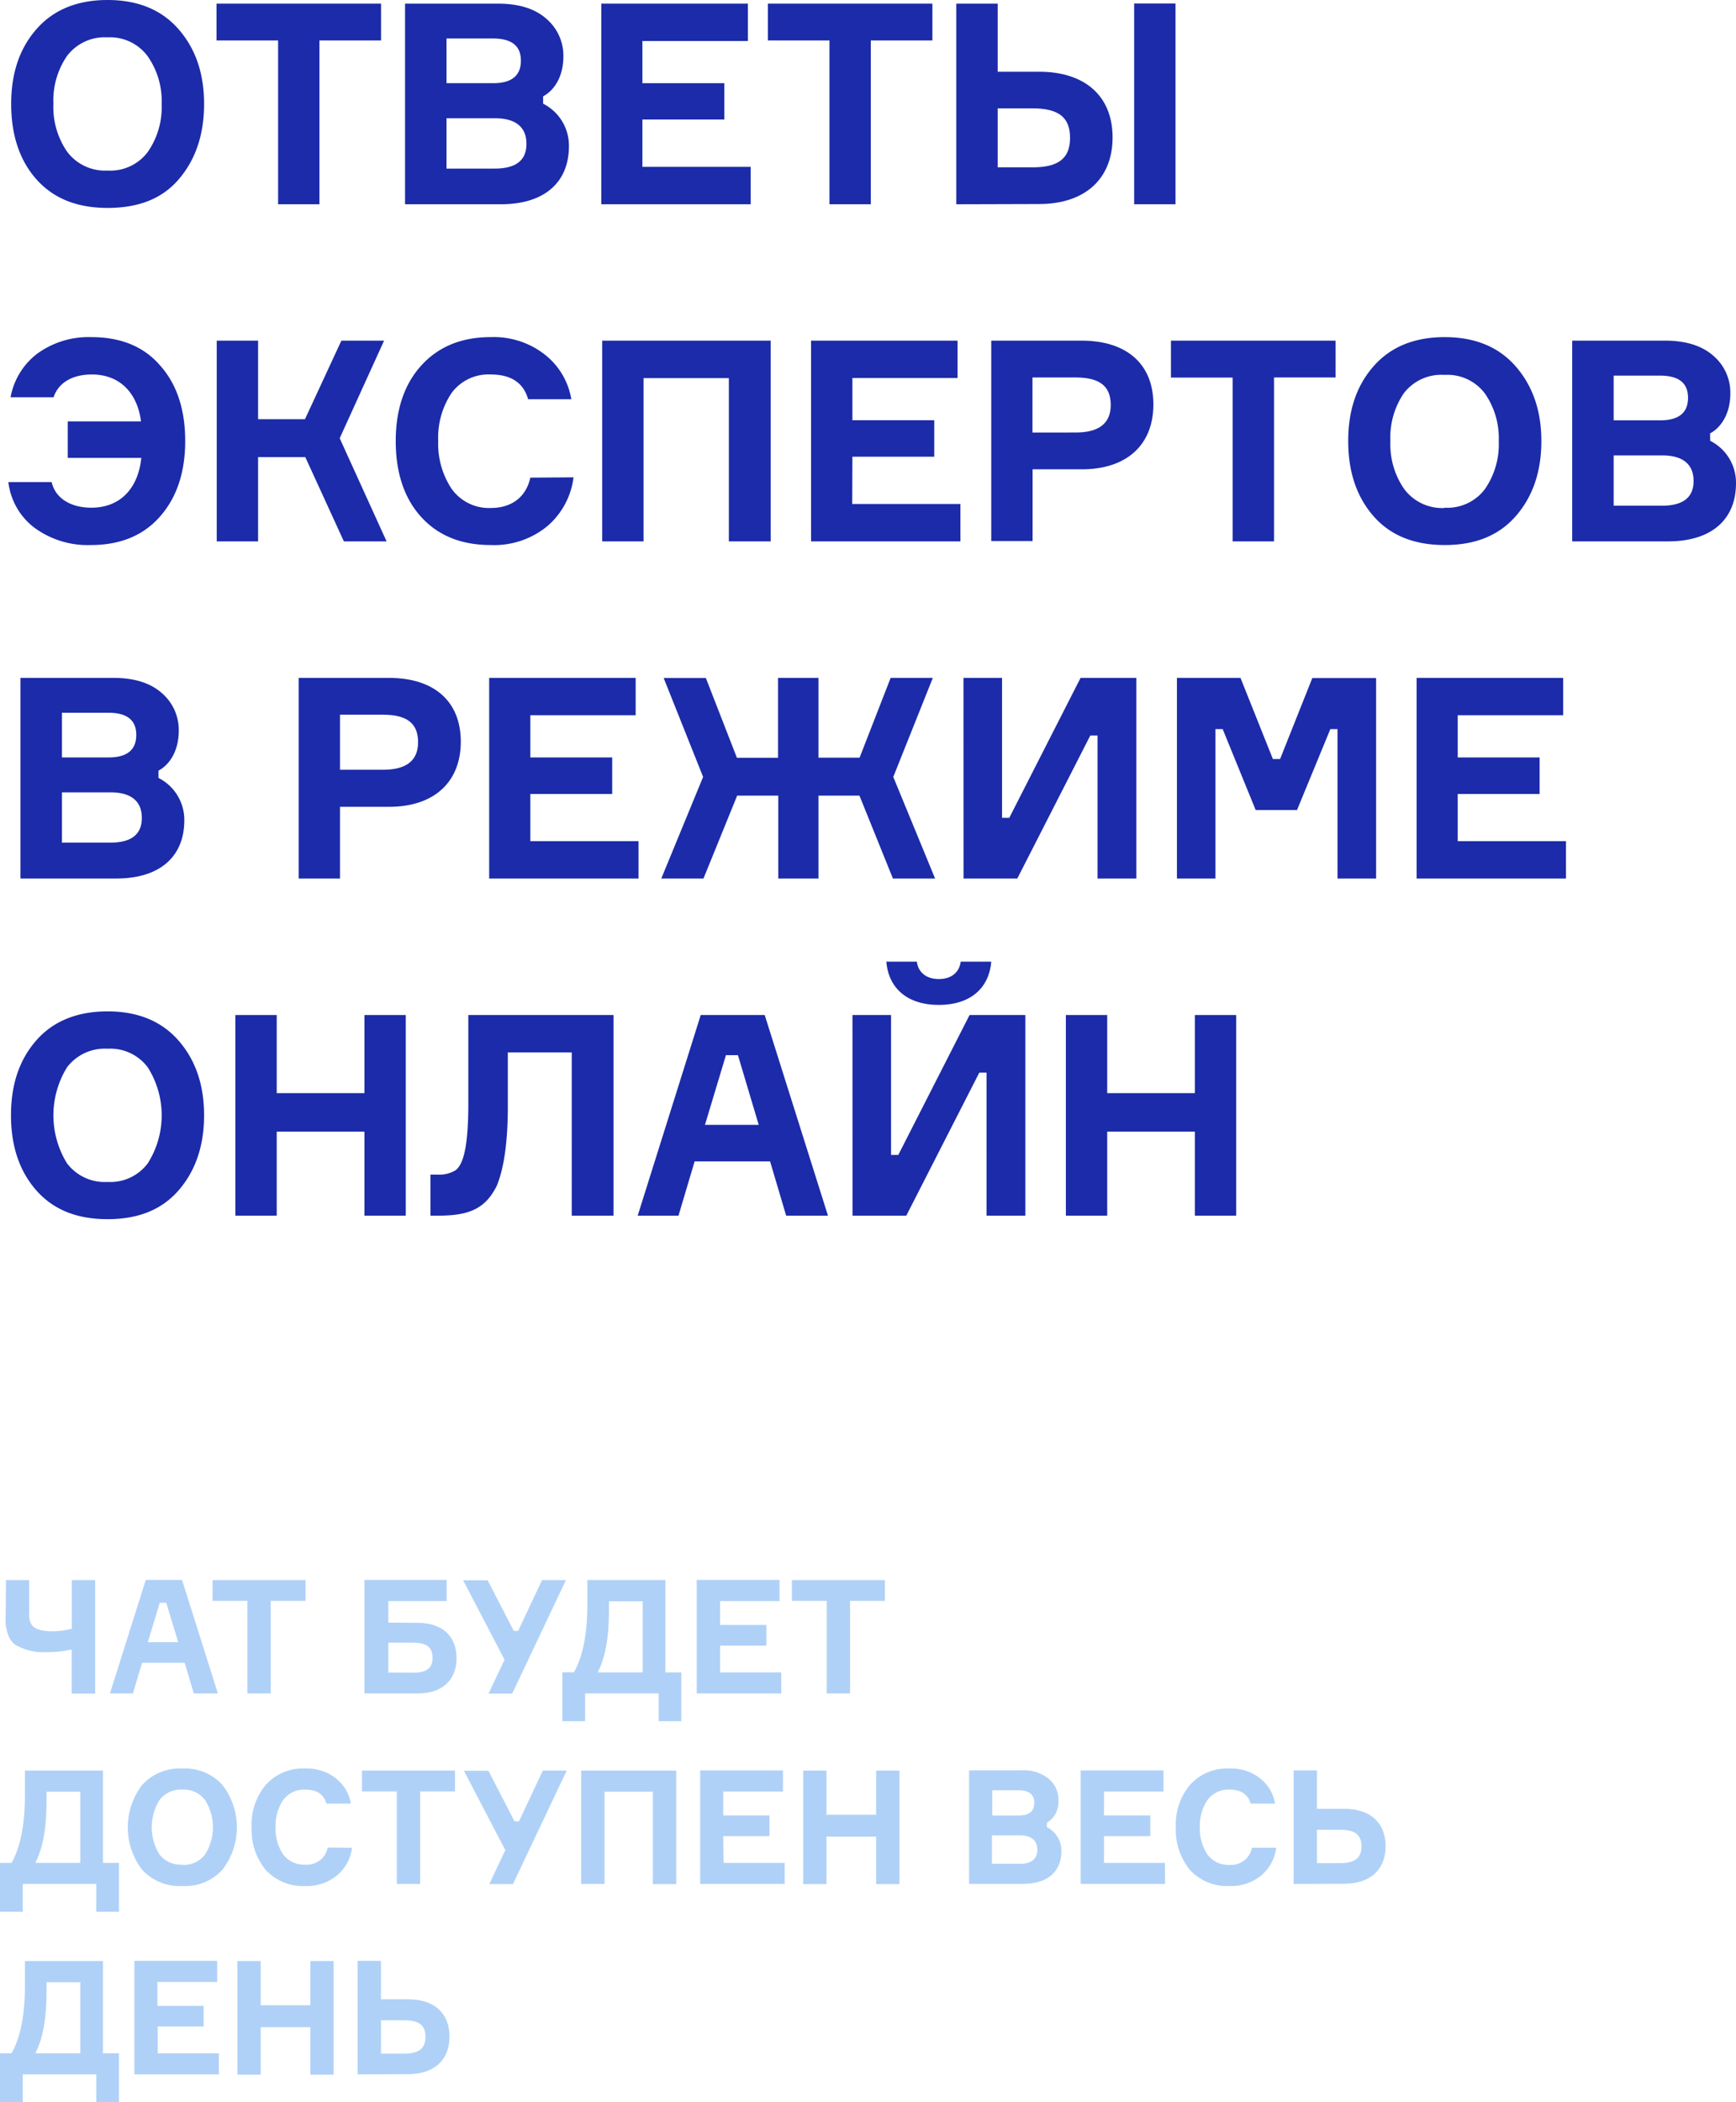
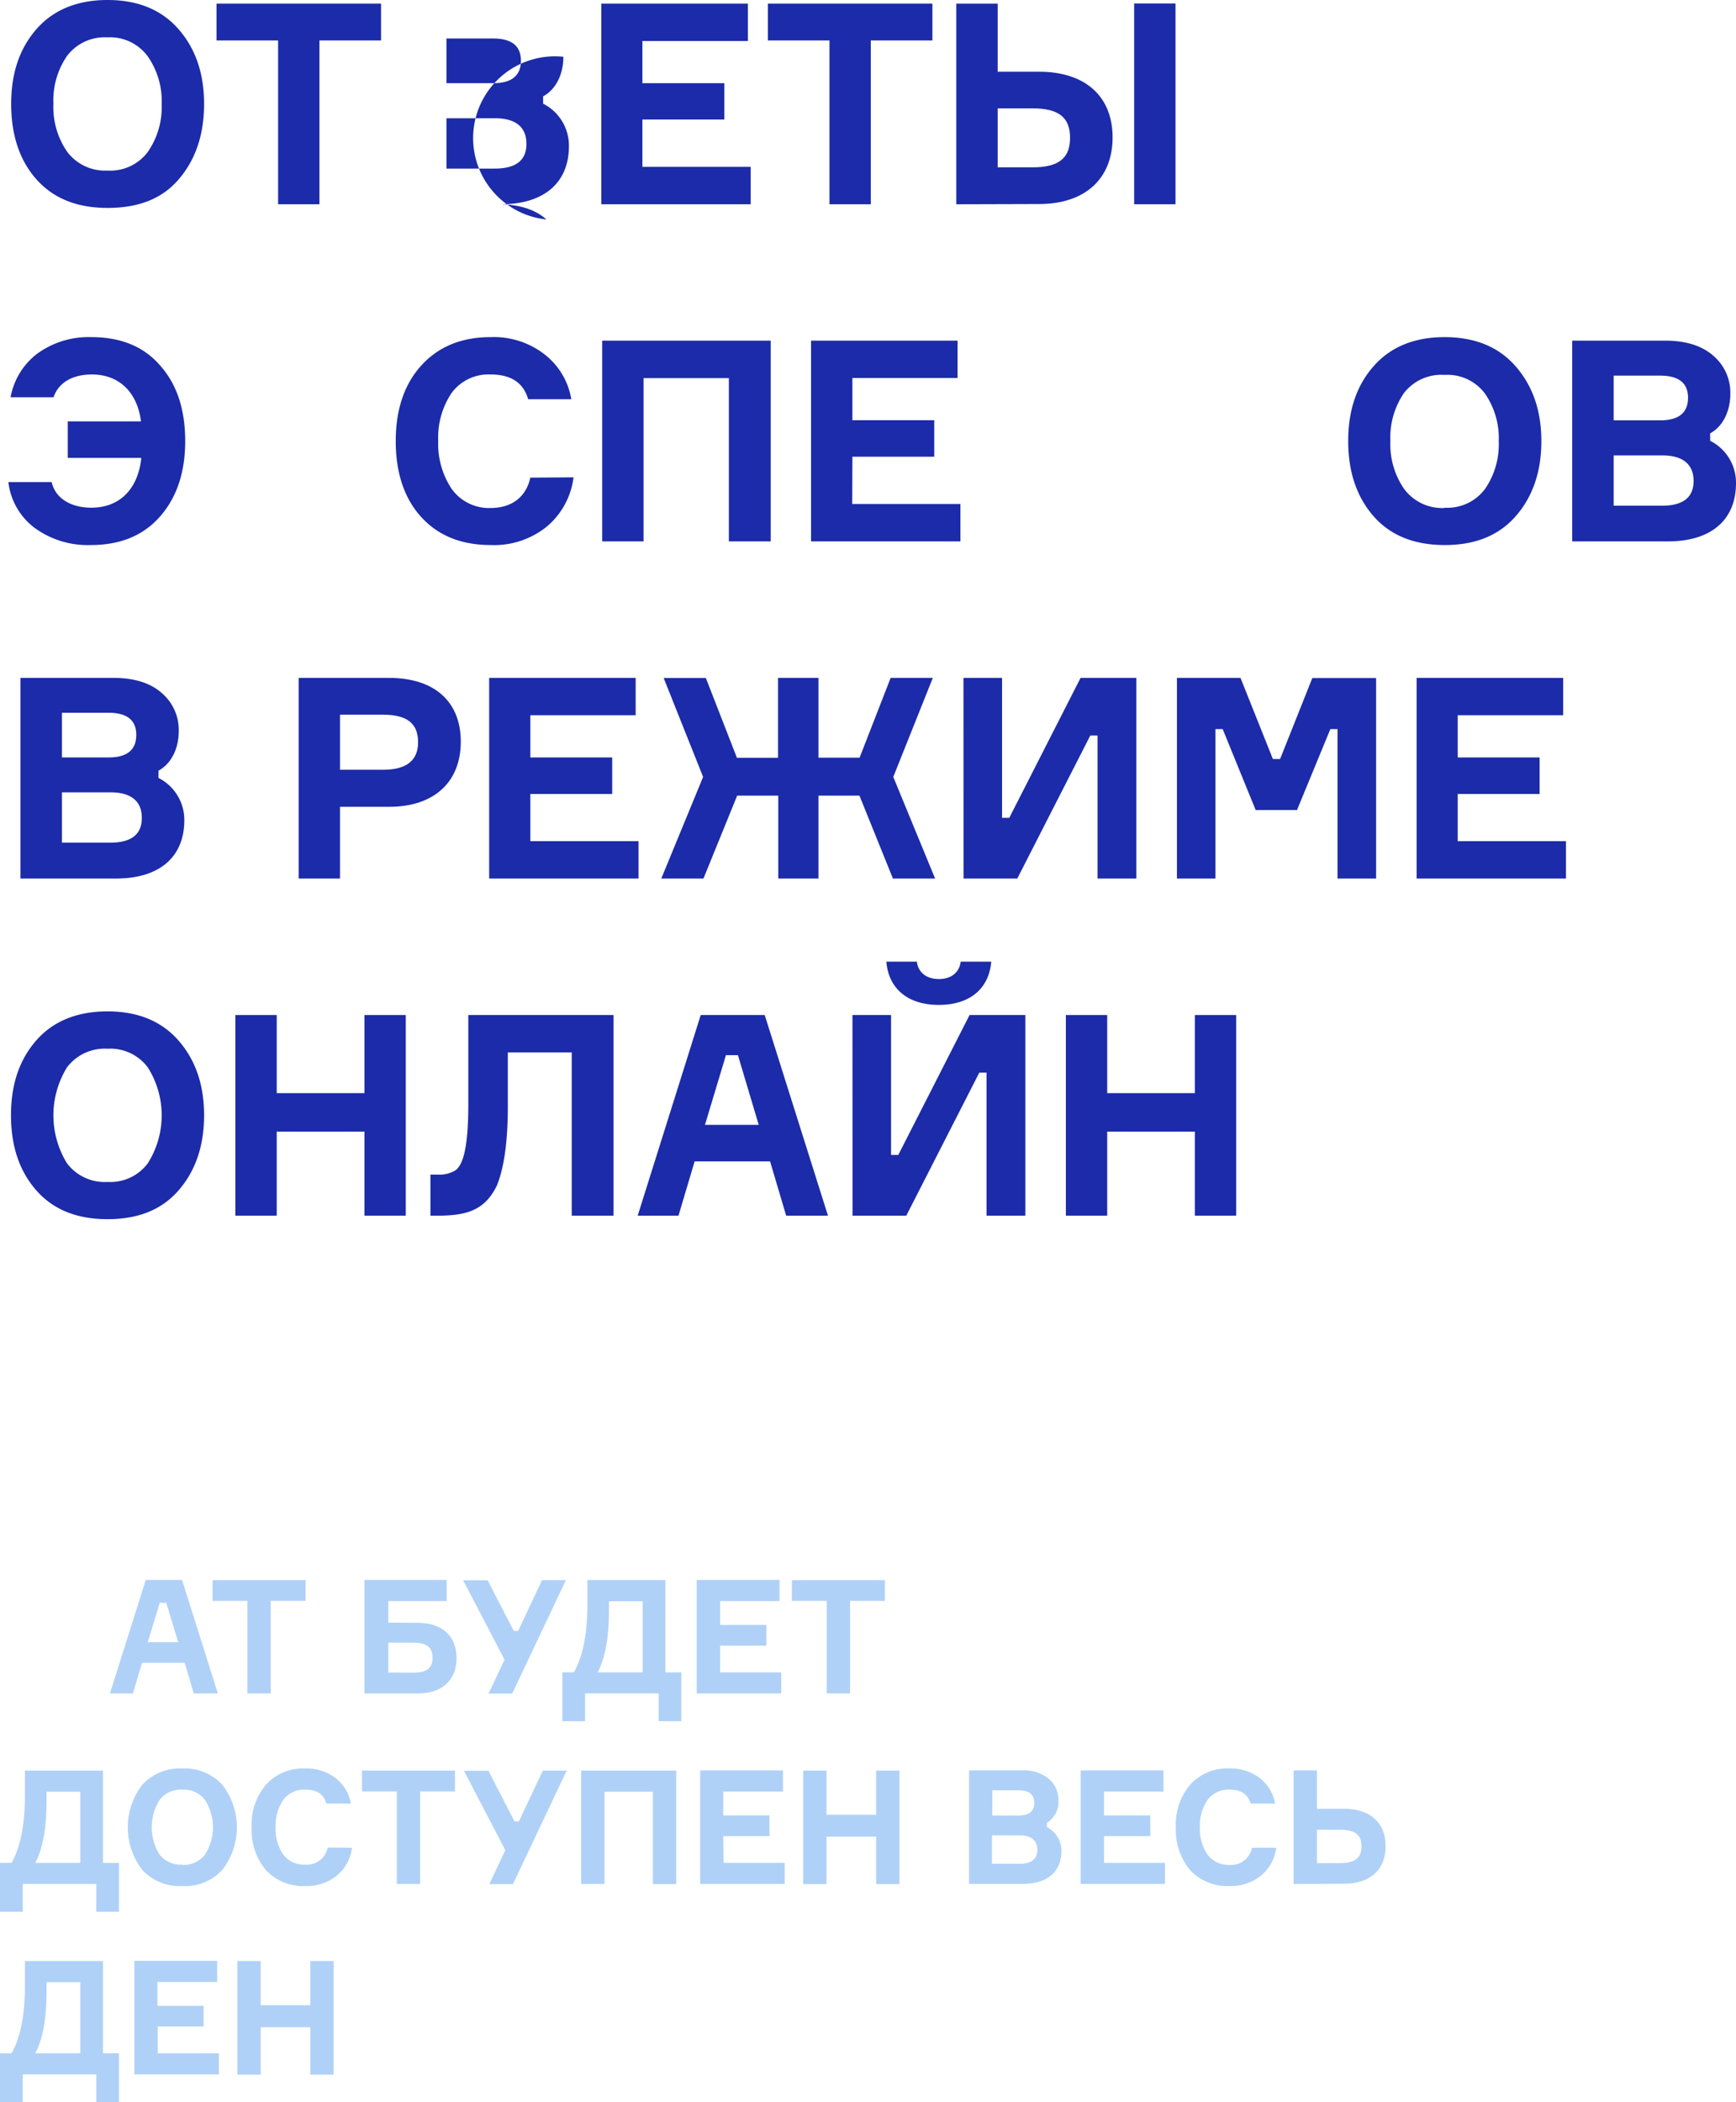
<svg xmlns="http://www.w3.org/2000/svg" viewBox="0 0 290.58 351.75">
  <defs>
    <style>.cls-1{fill:#b0d1f7;}.cls-2{fill:#1c2ba9;}</style>
  </defs>
  <title>exprt-Asset 46</title>
  <g id="Layer_2" data-name="Layer 2">
    <g id="Layer_1-2" data-name="Layer 1">
-       <path class="cls-1" d="M1,264.39H4.88v5.42a3.56,3.56,0,0,0,.26,1.76c.37.82,1.32,1.38,3.65,1.38a12.36,12.36,0,0,0,3.23-.43v-8.13h3.91v19H12V276a19,19,0,0,1-4.17.45,9.51,9.51,0,0,1-5.3-1.25,3.33,3.33,0,0,1-1.08-1.41,7.4,7.4,0,0,1-.5-3.4Z" />
      <path class="cls-1" d="M32.44,283.36l-1.53-5.13H23.78l-1.53,5.13H18.4l6-19h6.07l6,19Zm-5.7-15.17-2,6.59h5.09l-2-6.59Z" />
      <path class="cls-1" d="M51.15,264.39v3.48H45.32v15.49H41.41V267.87H35.58v-3.48Z" />
      <path class="cls-1" d="M69.89,271.54c4.12,0,6.53,2.2,6.53,5.9s-2.41,5.92-6.53,5.92H61v-19H74.77v3.54H65v3.61Zm-.74,8.34c2.34,0,3.25-.8,3.25-2.5s-.94-2.52-3.25-2.52H65v5Z" />
      <path class="cls-1" d="M86,272.89h.73l4-8.5h4l-9,19H81.77l2.68-5.68-6.93-13.29h4.1Z" />
      <path class="cls-1" d="M111.38,279.83h2.67V288h-3.8v-4.65H97.94V288H94.13v-8.18h1.94c1.5-2.69,2.24-6.46,2.24-11.27v-4.17h13.07Zm-3.81,0v-11.9h-5.64v1.67c0,4.44-.63,7.84-1.89,10.23Z" />
      <path class="cls-1" d="M120.53,279.83h10.24v3.53H116.62v-19h13.86v3.54h-9.95v4h7.75v3.46h-7.75Z" />
      <path class="cls-1" d="M148.12,264.39v3.48h-5.83v15.49h-3.91V267.87h-5.83v-3.48Z" />
      <path class="cls-1" d="M17.24,311.7h2.68v8.18H16.11v-4.65H3.81v4.65H0V311.7H1.94c1.5-2.68,2.23-6.46,2.23-11.26v-4.18H17.24Zm-3.8,0V299.8H7.79v1.67c0,4.44-.62,7.84-1.88,10.23Z" />
      <path class="cls-1" d="M30.52,295.92a8.45,8.45,0,0,1,6.72,2.76,11.6,11.6,0,0,1,0,14.16,8.44,8.44,0,0,1-6.72,2.74,8.48,8.48,0,0,1-6.74-2.74,11.68,11.68,0,0,1,0-14.16A8.49,8.49,0,0,1,30.52,295.92Zm0,16.12a4.44,4.44,0,0,0,3.81-1.75,8.52,8.52,0,0,0,0-9.08,4.44,4.44,0,0,0-3.81-1.76,4.48,4.48,0,0,0-3.83,1.76,8.63,8.63,0,0,0,0,9.08A4.47,4.47,0,0,0,30.52,312Z" />
      <path class="cls-1" d="M58.92,309.18a7.19,7.19,0,0,1-2.52,4.64,7.94,7.94,0,0,1-5.3,1.76,8.47,8.47,0,0,1-6.62-2.69,10.49,10.49,0,0,1-2.36-7.14,10.27,10.27,0,0,1,2.39-7.12,8.32,8.32,0,0,1,6.59-2.71,7.82,7.82,0,0,1,5.09,1.62,6.8,6.8,0,0,1,2.54,4.25H54.64c-.45-1.57-1.63-2.34-3.54-2.34a4.34,4.34,0,0,0-3.71,1.76,7.6,7.6,0,0,0-1.26,4.54,7.7,7.7,0,0,0,1.26,4.54A4.34,4.34,0,0,0,51.1,312a3.52,3.52,0,0,0,3.75-2.86Z" />
      <path class="cls-1" d="M76.16,296.26v3.49H70.33v15.48H66.42V299.75H60.59v-3.49Z" />
      <path class="cls-1" d="M86.13,304.77h.73l4-8.51h4l-9,19H81.9l2.68-5.68-6.93-13.29h4.1Z" />
      <path class="cls-1" d="M97.28,296.26h15.91v19h-3.91V299.8h-8.09v15.43H97.28Z" />
      <path class="cls-1" d="M121.11,311.7h10.24v3.53H117.2v-19h13.86v3.54h-10v4h7.74v3.46h-7.74Z" />
      <path class="cls-1" d="M146.65,296.26h3.91v19h-3.91v-7.94h-8.3v7.94h-3.91v-19h3.91v7.39h8.3Z" />
      <path class="cls-1" d="M175.22,305.72a4.44,4.44,0,0,1,2.45,4c0,3.32-2.18,5.5-6.46,5.5h-9v-19H171a6.64,6.64,0,0,1,4.57,1.44,4.58,4.58,0,0,1,1.6,3.59,4.09,4.09,0,0,1-1.92,3.74Zm-4.72-1.94c1.76,0,2.62-.71,2.62-2.12s-.89-2.1-2.65-2.1h-4.38v4.22Zm.13,8.08c2,0,3-.77,3-2.34s-1-2.42-3-2.42h-4.59v4.76Z" />
      <path class="cls-1" d="M184.8,311.7H195v3.53H180.89v-19h13.86v3.54H184.8v4h7.74v3.46H184.8Z" />
      <path class="cls-1" d="M213.62,309.18a7.19,7.19,0,0,1-2.52,4.64,7.94,7.94,0,0,1-5.3,1.76,8.47,8.47,0,0,1-6.62-2.69,10.49,10.49,0,0,1-2.36-7.14,10.27,10.27,0,0,1,2.39-7.12,8.32,8.32,0,0,1,6.59-2.71,7.82,7.82,0,0,1,5.09,1.62,6.8,6.8,0,0,1,2.54,4.25h-4.09c-.45-1.57-1.63-2.34-3.54-2.34a4.33,4.33,0,0,0-3.7,1.76,7.6,7.6,0,0,0-1.26,4.54,7.7,7.7,0,0,0,1.26,4.54,4.32,4.32,0,0,0,3.7,1.75,3.52,3.52,0,0,0,3.75-2.86Z" />
      <path class="cls-1" d="M216.53,315.23v-19h3.91v6.43H225c4.38,0,6.93,2.34,6.93,6.25s-2.55,6.29-6.93,6.29Zm7.79-3.48c2.55,0,3.57-.93,3.57-2.81s-1-2.77-3.57-2.77h-3.88v5.58Z" />
      <path class="cls-1" d="M17.24,343.57h2.68v8.18H16.11V347.1H3.81v4.65H0v-8.18H1.94c1.5-2.68,2.23-6.45,2.23-11.26v-4.17H17.24Zm-3.8,0v-11.9H7.79v1.67c0,4.44-.62,7.84-1.88,10.23Z" />
      <path class="cls-1" d="M26.4,343.57H36.64v3.53H22.49v-19H36.35v3.53h-10v4h7.74v3.46H26.4Z" />
      <path class="cls-1" d="M51.94,328.14h3.91v19H51.94v-7.94h-8.3v7.94H39.73v-19h3.91v7.38h8.3Z" />
-       <path class="cls-1" d="M59.86,347.1v-19h3.91v6.43h4.54c4.38,0,6.93,2.33,6.93,6.24s-2.55,6.29-6.93,6.29Zm7.79-3.48c2.55,0,3.57-.93,3.57-2.81s-1-2.76-3.57-2.76H63.77v5.57Z" />
      <path class="cls-2" d="M18,0c5.11,0,9.06,1.65,11.89,4.89s4.27,7.38,4.27,12.5S32.75,26.7,29.92,30,23.14,34.79,18,34.79,8.93,33.19,6.09,30,1.87,22.52,1.87,17.39,3.26,8.13,6.09,4.89,12.92,0,18,0Zm0,28.54a7.83,7.83,0,0,0,6.73-3.11,13.09,13.09,0,0,0,2.33-8,13.08,13.08,0,0,0-2.33-8A7.83,7.83,0,0,0,18,6.25a7.92,7.92,0,0,0-6.78,3.11,13.13,13.13,0,0,0-2.28,8,13.14,13.14,0,0,0,2.28,8A7.92,7.92,0,0,0,18,28.54Z" />
      <path class="cls-2" d="M63.78.61V6.77H53.47V34.18H46.55V6.77H36.24V.61Z" />
-       <path class="cls-2" d="M90.91,17.35a7.86,7.86,0,0,1,4.32,7.1c0,5.87-3.86,9.73-11.43,9.73h-16V.61H83.38c3.48,0,6.18.85,8.08,2.54A8.11,8.11,0,0,1,94.3,9.5c0,3-1.3,5.5-3.39,6.62Zm-8.37-3.43c3.12,0,4.65-1.27,4.65-3.77S85.61,6.44,82.5,6.44H74.74v7.48Zm.24,14.29c3.57,0,5.34-1.37,5.34-4.14s-1.77-4.28-5.25-4.28H74.74v8.42Z" />
+       <path class="cls-2" d="M90.91,17.35a7.86,7.86,0,0,1,4.32,7.1c0,5.87-3.86,9.73-11.43,9.73h-16H83.38c3.48,0,6.18.85,8.08,2.54A8.11,8.11,0,0,1,94.3,9.5c0,3-1.3,5.5-3.39,6.62Zm-8.37-3.43c3.12,0,4.65-1.27,4.65-3.77S85.61,6.44,82.5,6.44H74.74v7.48Zm.24,14.29c3.57,0,5.34-1.37,5.34-4.14s-1.77-4.28-5.25-4.28H74.74v8.42Z" />
      <path class="cls-2" d="M107.53,27.92h18.12v6.26h-25V.61h24.53V6.86H107.53v7.06h13.71V20H107.53Z" />
      <path class="cls-2" d="M156.07.61V6.77H145.76V34.18h-6.92V6.77H128.53V.61Z" />
      <path class="cls-2" d="M160.07,34.18V.61H167V12h6.92c7.75,0,12.31,4.13,12.31,11s-4.56,11.14-12.31,11.14ZM172.84,28c4.46,0,6.27-1.6,6.27-4.94s-1.81-4.93-6.27-4.93H167V28Zm17-27.41h6.92V34.18h-6.92Z" />
      <path class="cls-2" d="M8.65,80.67c.6,2.68,3.16,4.28,6.64,4.28,4.88,0,7.85-3.29,8.36-8.33H11.34V70.51H23.6c-.6-4.74-3.53-7.85-8.22-7.85-3.3,0-5.62,1.41-6.41,3.81H1.77a11.81,11.81,0,0,1,4.46-7.29,14.6,14.6,0,0,1,9.06-2.77q7.46,0,11.56,4.8C29.64,64.36,31,68.59,31,73.8s-1.4,9.41-4.19,12.6-6.64,4.8-11.61,4.8a15.08,15.08,0,0,1-9.47-2.92A11.22,11.22,0,0,1,1.4,80.67Z" />
-       <path class="cls-2" d="M36.28,90.59V57H43.2V70.14h7.85L57.14,57h7.15L56.86,73.33l7.85,17.26H57.56L51.1,76.48H43.2V90.59Z" />
      <path class="cls-2" d="M96,79.87a12.8,12.8,0,0,1-4.46,8.23,14,14,0,0,1-9.38,3.1c-5,0-8.87-1.6-11.71-4.75S66.24,79,66.24,73.8s1.4-9.44,4.23-12.59,6.69-4.8,11.66-4.8a13.82,13.82,0,0,1,9,2.87,12,12,0,0,1,4.5,7.52H88.4c-.79-2.77-2.88-4.14-6.27-4.14a7.66,7.66,0,0,0-6.55,3.11,13.39,13.39,0,0,0-2.23,8,13.61,13.61,0,0,0,2.23,8A7.66,7.66,0,0,0,82.13,85c3.57,0,5.94-1.88,6.64-5.08Z" />
      <path class="cls-2" d="M100.8,57H129V90.59H122V63.27H107.72V90.59H100.8Z" />
      <path class="cls-2" d="M142.65,84.33h18.11v6.26h-25V57h24.52v6.25h-17.6v7.06h13.7v6.11h-13.7Z" />
-       <path class="cls-2" d="M181.06,57c7.57,0,12,3.95,12,10.67s-4.41,10.86-12,10.86h-8.22v12h-6.92V57Zm-1,15.37c3.91,0,5.86-1.55,5.86-4.6s-1.72-4.61-5.86-4.61h-7.24v9.21Z" />
-       <path class="cls-2" d="M223.56,57v6.16H213.25V90.59h-6.92V63.18H196V57Z" />
      <path class="cls-2" d="M241.81,56.41c5.11,0,9.06,1.65,11.89,4.89S258,68.68,258,73.8s-1.44,9.31-4.28,12.56-6.78,4.84-11.89,4.84-9.1-1.6-11.93-4.84-4.23-7.43-4.23-12.56,1.39-9.26,4.23-12.5S236.7,56.41,241.81,56.41Zm0,28.54a7.84,7.84,0,0,0,6.74-3.11,13.15,13.15,0,0,0,2.32-8,13.14,13.14,0,0,0-2.32-8,7.84,7.84,0,0,0-6.74-3.11A7.92,7.92,0,0,0,235,65.77a13.13,13.13,0,0,0-2.27,8,13.14,13.14,0,0,0,2.27,8A7.92,7.92,0,0,0,241.81,85Z" />
      <path class="cls-2" d="M286.26,73.76a7.84,7.84,0,0,1,4.32,7.1c0,5.87-3.85,9.73-11.42,9.73h-16V57h15.56c3.48,0,6.18.85,8.08,2.54a8.1,8.1,0,0,1,2.83,6.35c0,3-1.3,5.5-3.39,6.63Zm-8.36-3.43c3.11,0,4.65-1.27,4.65-3.77s-1.58-3.71-4.69-3.71H270.1v7.48Zm.24,14.29c3.57,0,5.34-1.37,5.34-4.14s-1.77-4.28-5.25-4.28H270.1v8.42Z" />
      <path class="cls-2" d="M26.53,130.17a7.86,7.86,0,0,1,4.32,7.1c0,5.87-3.86,9.73-11.43,9.73h-16V113.43H19c3.49,0,6.18.85,8.09,2.54a8.13,8.13,0,0,1,2.83,6.35c0,3-1.3,5.5-3.39,6.63Zm-8.36-3.43c3.11,0,4.64-1.27,4.64-3.77s-1.58-3.71-4.69-3.71H10.37v7.48ZM18.4,141c3.58,0,5.34-1.37,5.34-4.14s-1.76-4.28-5.25-4.28H10.37V141Z" />
      <path class="cls-2" d="M65.13,113.43c7.57,0,12,3.95,12,10.67S72.7,135,65.13,135H56.91v12H50V113.43Zm-1,15.37c3.9,0,5.85-1.55,5.85-4.6s-1.71-4.61-5.85-4.61H56.91v9.21Z" />
      <path class="cls-2" d="M88.77,140.75h18.11V147h-25V113.43h24.52v6.25H88.77v7.06h13.7v6.11H88.77Z" />
      <path class="cls-2" d="M143.86,133.13H137V147h-6.73V133.13h-6.88L117.75,147h-7.06l7-17-6.6-16.55h7.06l5.2,13.35h6.88V113.43H137v13.35h6.88l5.2-13.35h7.06L149.52,130l7,17h-7.06Z" />
      <path class="cls-2" d="M161.27,113.43h6.46v23.41h1.21l11.93-23.41h9.34V147h-6.5V123.07H182.5L170.28,147h-9Z" />
      <path class="cls-2" d="M197,147V113.43h10.64L213.06,127h1.21l5.39-13.54h10.68V147h-6.46V122h-1.2l-5.58,13.54h-6.92L204.66,122h-1.21v25Z" />
      <path class="cls-2" d="M244,140.75h18.12V147h-25V113.43h24.53v6.25H244v7.06h13.71v6.11H244Z" />
      <path class="cls-2" d="M18,169.23c5.11,0,9.06,1.65,11.89,4.89s4.27,7.38,4.27,12.5-1.44,9.31-4.27,12.56S23.14,204,18,204s-9.1-1.6-11.94-4.84-4.22-7.43-4.22-12.56,1.39-9.26,4.22-12.5S12.92,169.23,18,169.23Zm0,28.54a7.83,7.83,0,0,0,6.73-3.11,15,15,0,0,0,0-16.07A7.83,7.83,0,0,0,18,175.48a7.92,7.92,0,0,0-6.78,3.11,15.3,15.3,0,0,0,0,16.07A7.92,7.92,0,0,0,18,197.77Z" />
      <path class="cls-2" d="M61,169.84h6.92v33.57H61V189.35H46.32v14.06H39.4V169.84h6.92v13.07H61Z" />
      <path class="cls-2" d="M72.05,196.54h1.16a5.22,5.22,0,0,0,3-.7c1.35-.94,2.18-4,2.18-11.14V169.84H102.7v33.57h-7V176.09H85v9.08c0,6.2-.7,10.39-1.81,13.16-2,4.14-5,5.08-9.89,5.08H72.05Z" />
      <path class="cls-2" d="M131.59,203.41l-2.69-9.08H116.27l-2.7,9.08h-6.83l10.55-33.57H128l10.59,33.57Zm-10.08-26.85L118,188.22h9l-3.48-11.66Z" />
      <path class="cls-2" d="M142.69,169.84h6.46v23.41h1.21l11.93-23.41h9.34v33.57h-6.5V179.48h-1.21L151.7,203.41h-9Zm23.23-8.93c-.37,4.51-3.58,7.24-8.78,7.24s-8.41-2.73-8.78-7.24h5.11c.19,1.69,1.49,2.91,3.67,2.91s3.44-1.17,3.67-2.91Z" />
      <path class="cls-2" d="M200,169.84h6.92v33.57H200V189.35H185.33v14.06h-6.92V169.84h6.92v13.07H200Z" />
    </g>
  </g>
</svg>